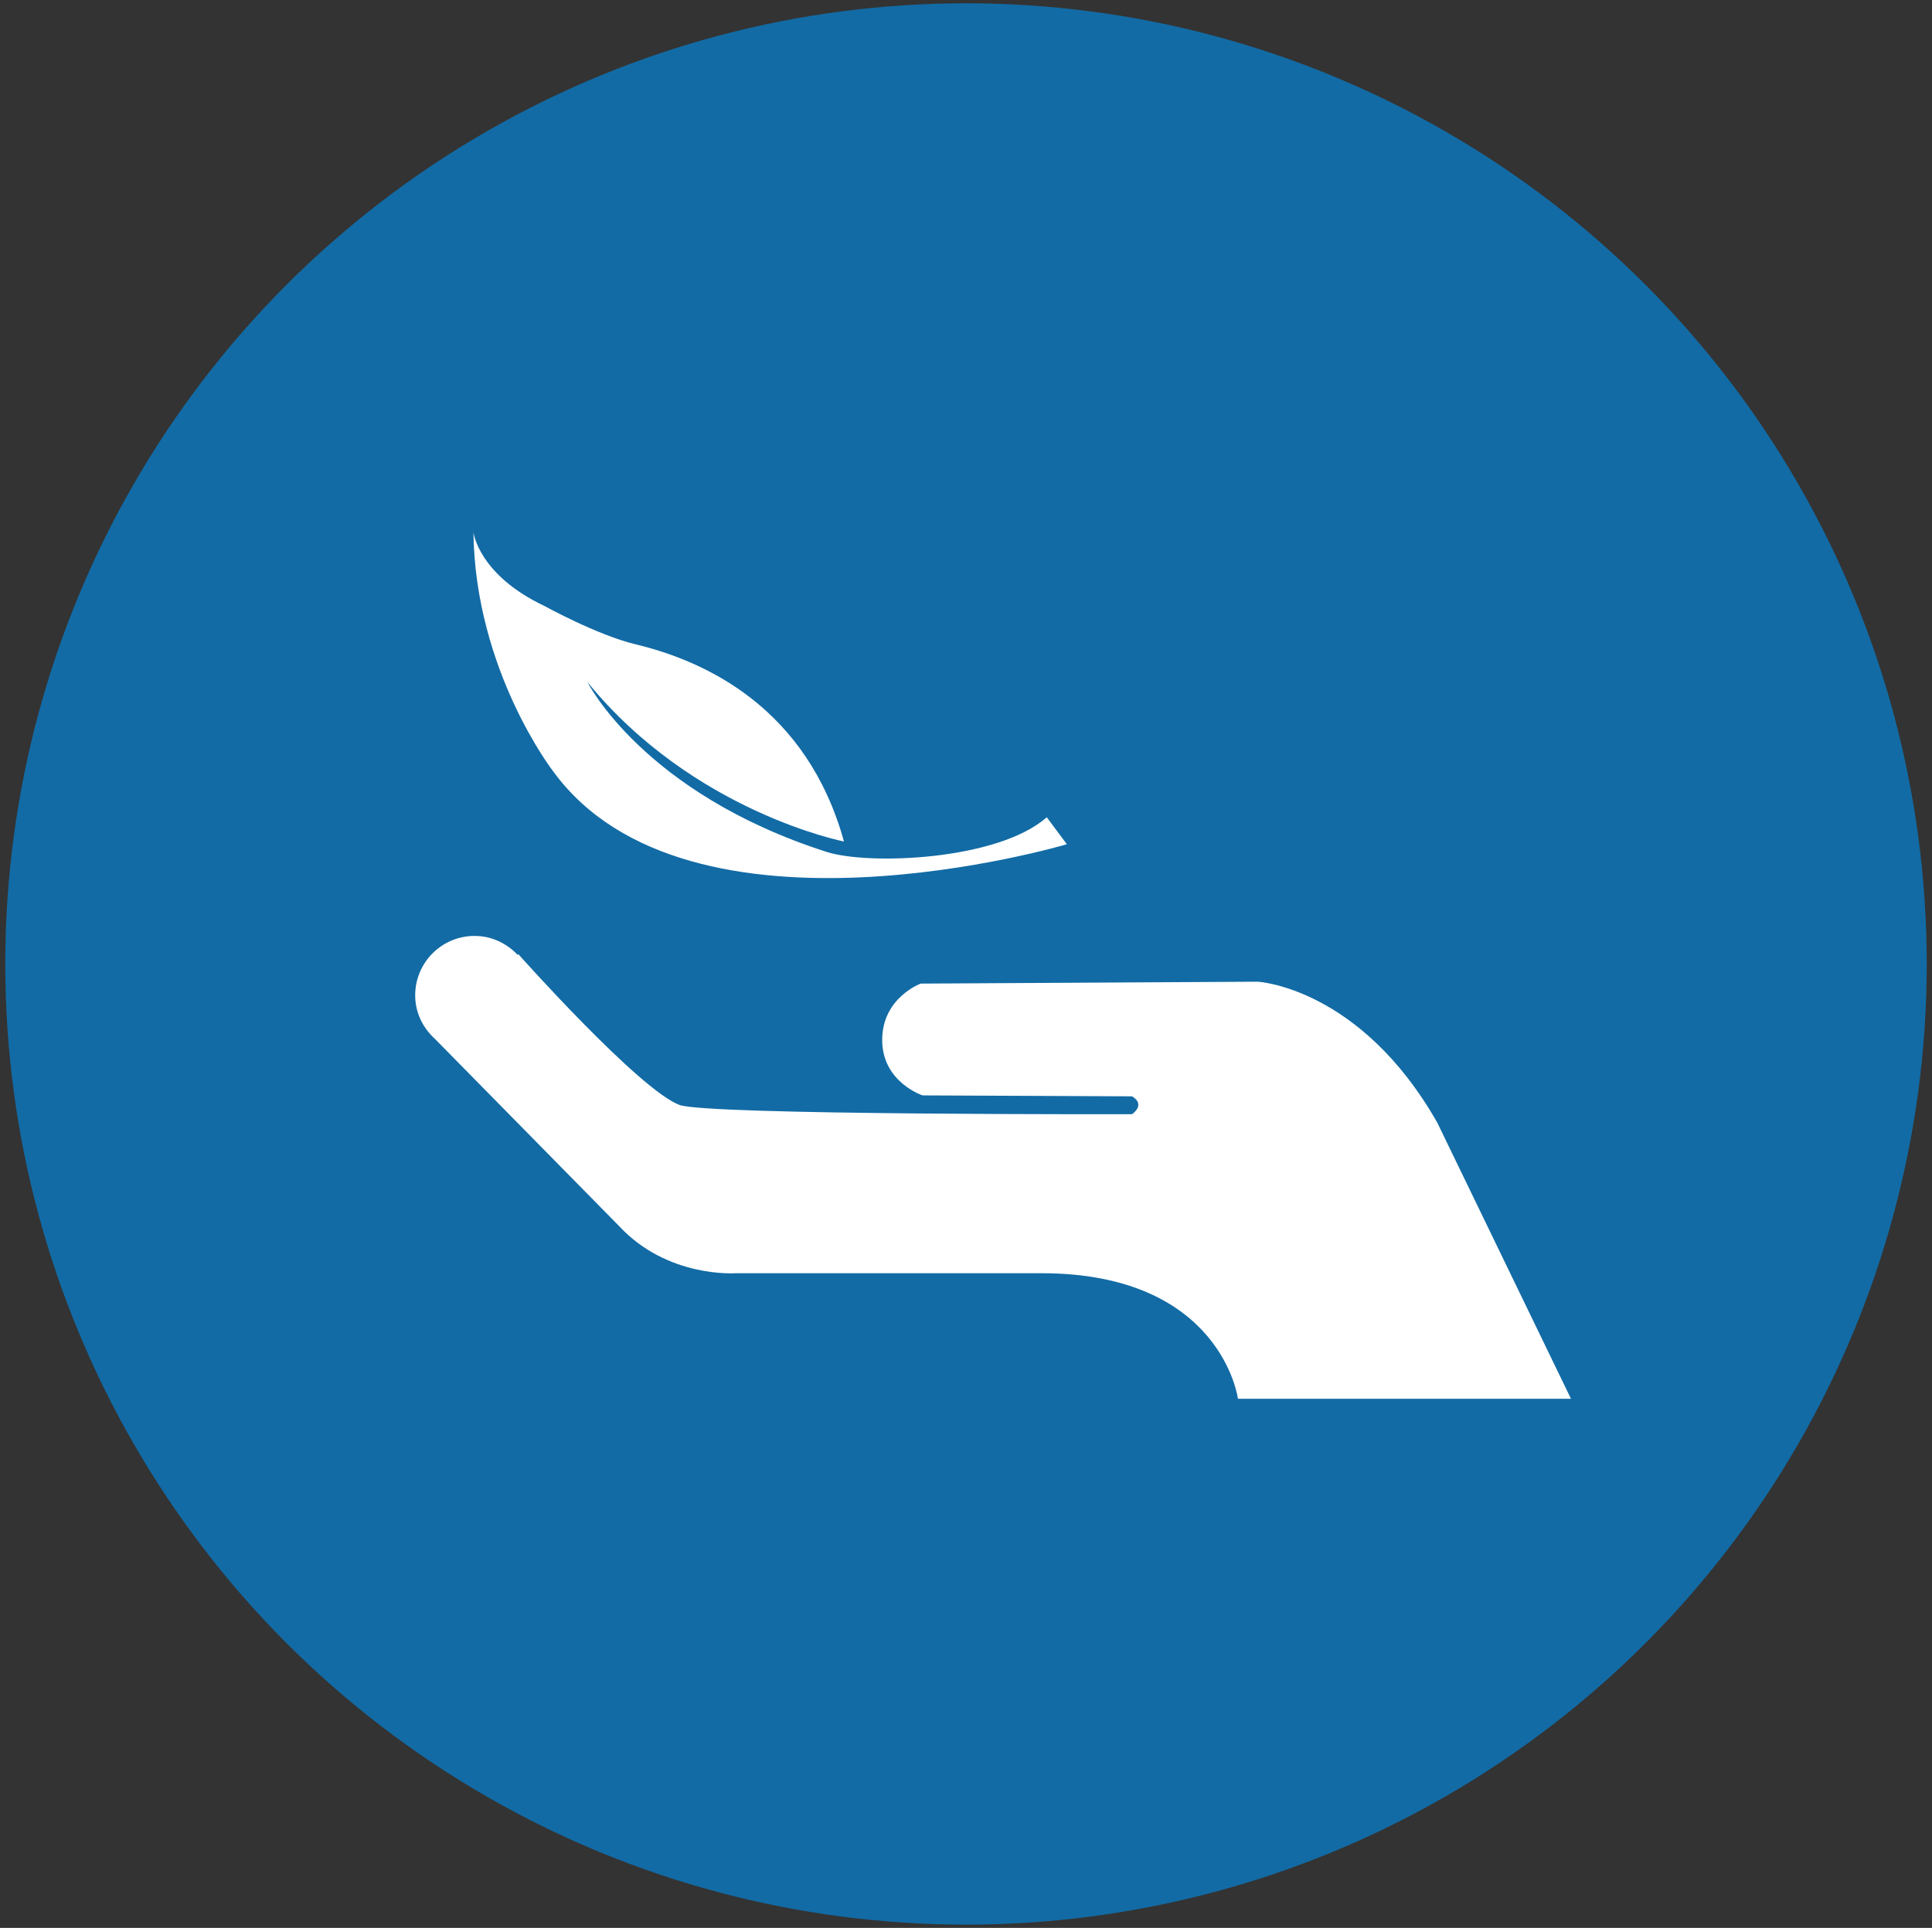
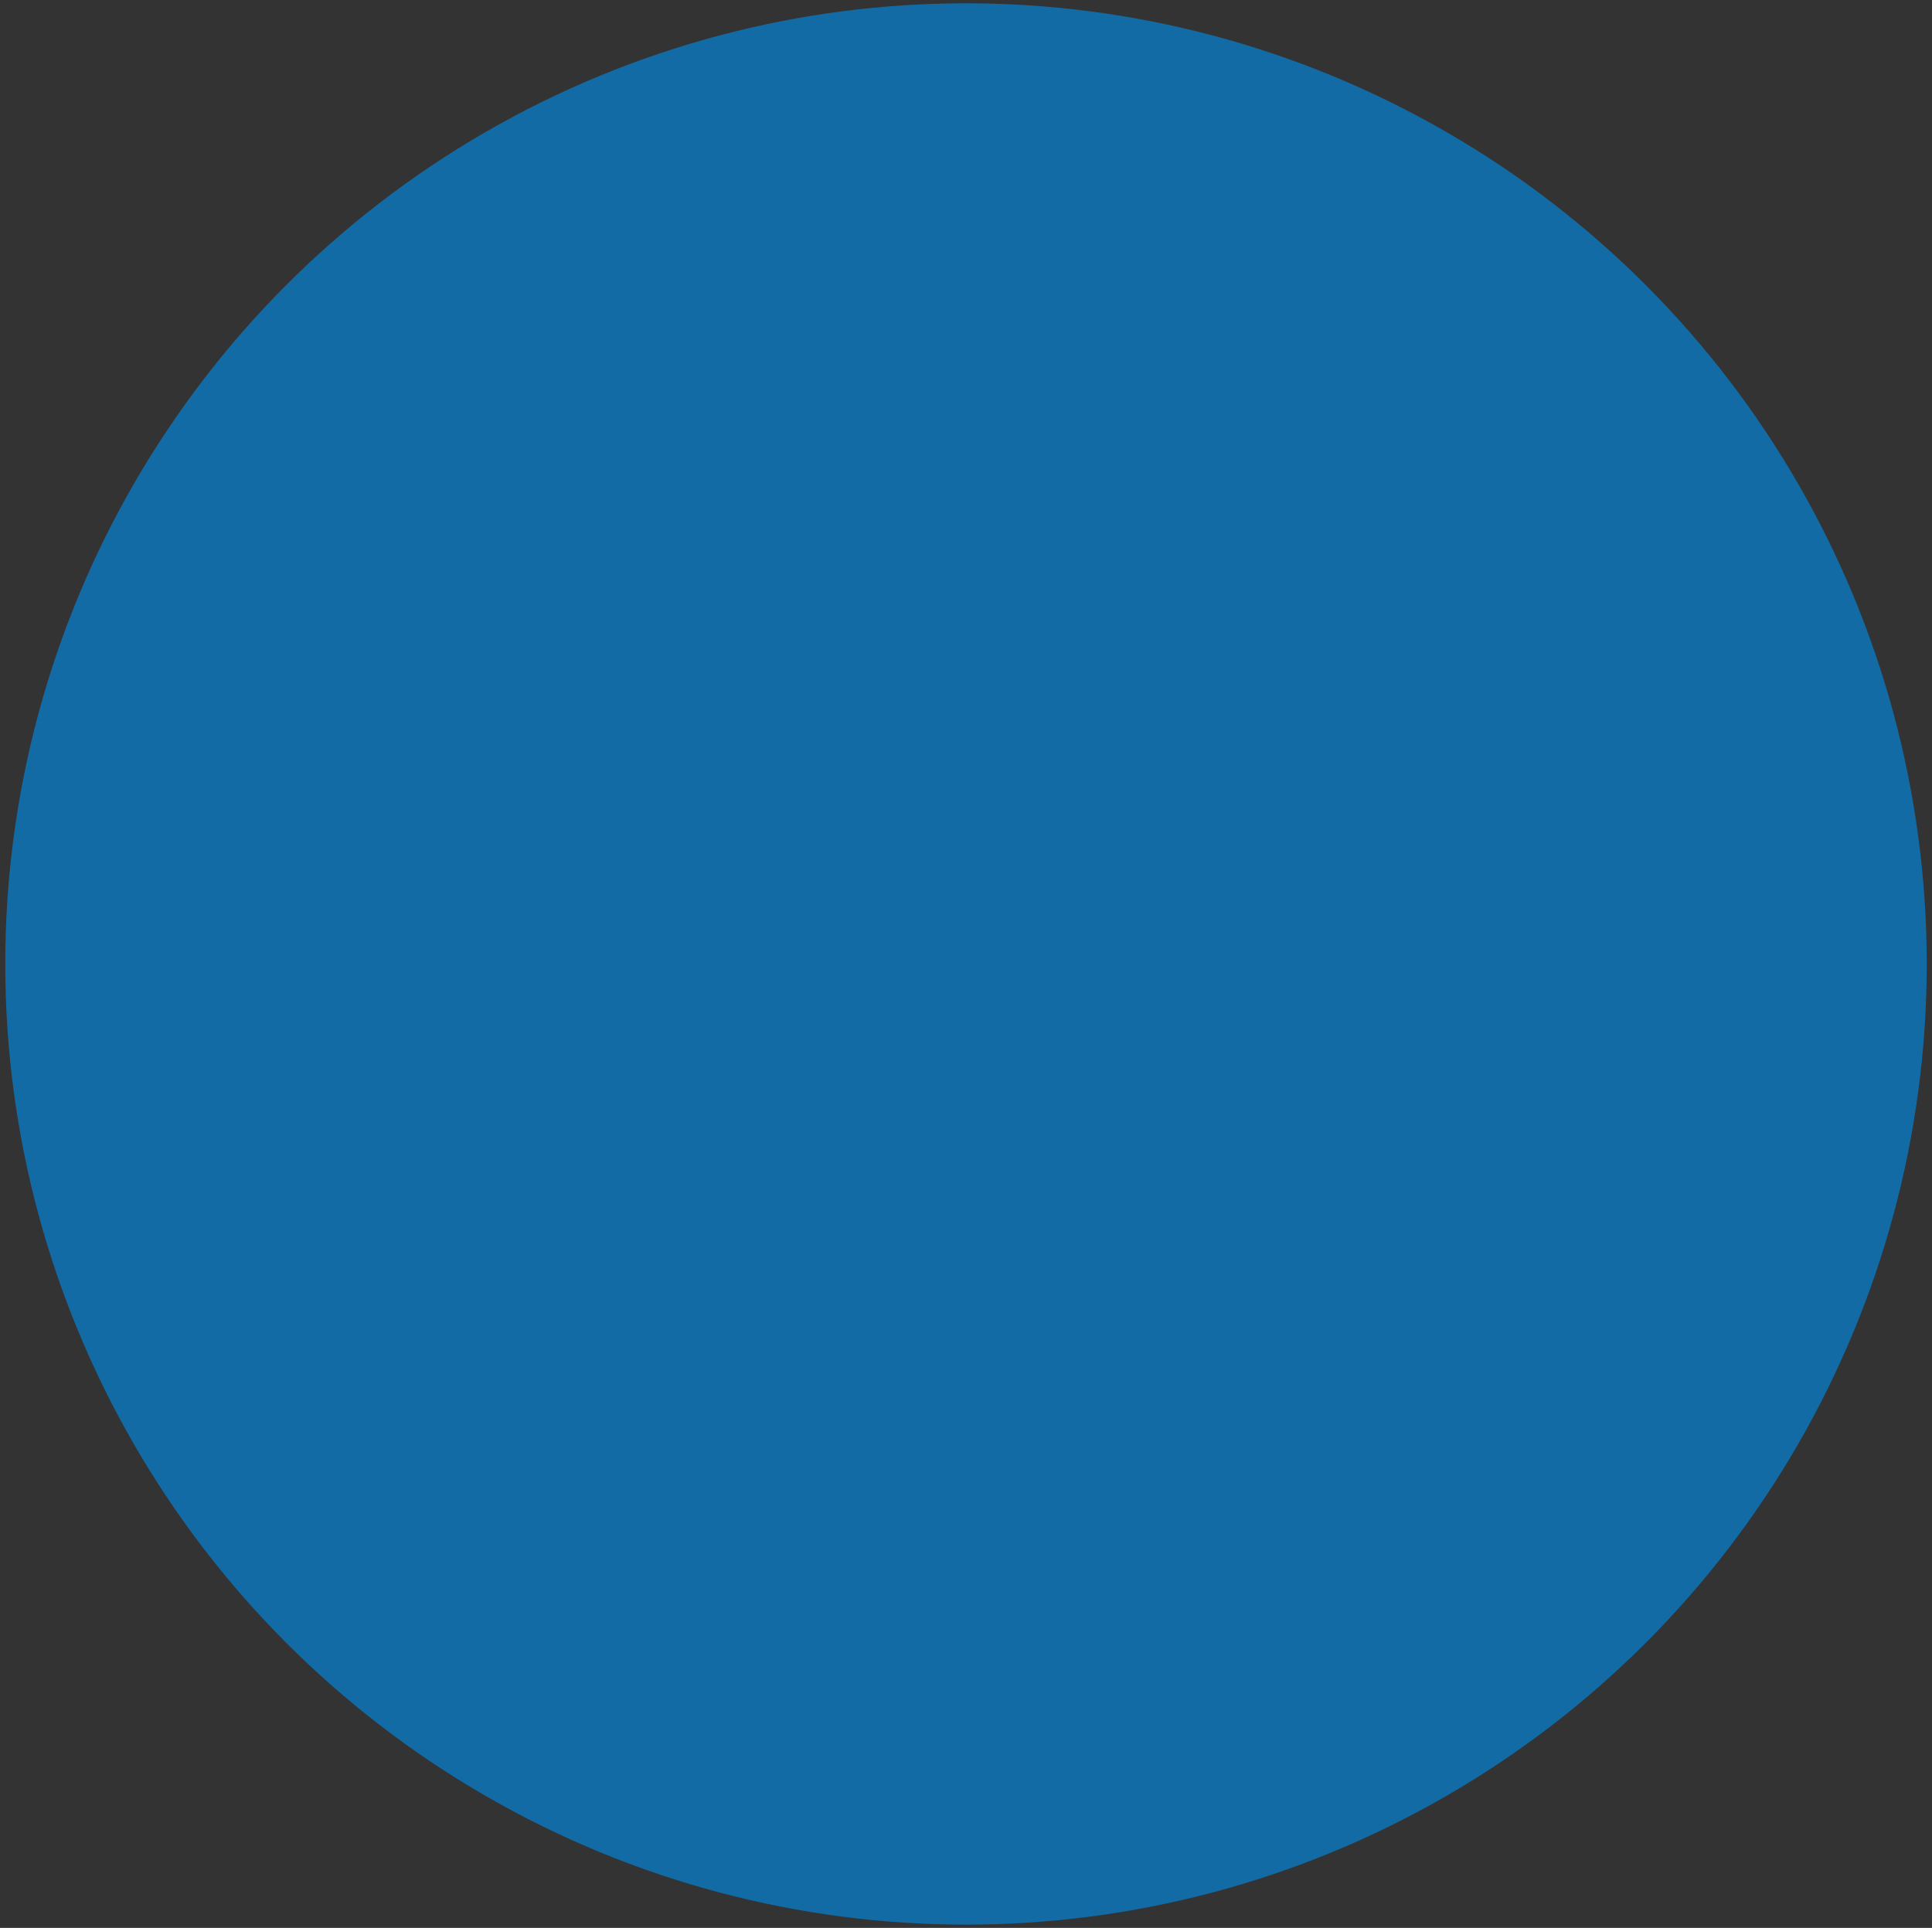
<svg xmlns="http://www.w3.org/2000/svg" version="1.0" id="Capa_1" x="0px" y="0px" width="146.894px" height="146.594px" viewBox="0 0 146.894 146.594" enable-background="new 0 0 146.894 146.594" xml:space="preserve">
  <rect x="0" y="0" width="146.894" height="146.594" fill="#333333" stroke="none" />
  <g>
    <circle fill="#126BA5" cx="73.447" cy="73.297" r="73.047" />
-     <path fill="#FFFFFF" d="M109.279,85.362C103.423,75.076,95.64,74.646,95.64,74.646L70.003,74.79c0,0-2.928,1.071-2.928,4.286   c0,3.214,3.07,4.215,3.07,4.215l15.928,0.071c1.073,0.643,0,1.357,0,1.357s-32.297,0.088-34.409-0.701   C48.593,82.868,39.41,72.553,39.41,72.553l-0.054,0.052c-0.824-0.875-1.977-1.44-3.275-1.44c-2.491,0-4.514,2.023-4.514,4.515   c0,1.322,0.589,2.482,1.496,3.308l13.995,14.226c3.687,3.981,8.868,3.598,8.868,3.598h23.256c13.699,0,14.943,9.548,14.943,9.548   h25.32L109.279,85.362z" />
-     <path fill="#FFFFFF" d="M81.115,64.194c0,0-28.777,8.559-39.056-5.543c0,0-5.93-7.639-6.064-18.183c0,0,0.37,3.223,5.374,5.596   c0,0,4.04,2.229,6.942,2.925c5.335,1.279,13.036,4.819,15.858,14.997c0,0-11.463-2.24-19.505-12.123c0,0,4.215,8.435,18.189,12.915   c3.191,1.022,13.018,0.649,16.735-2.636L81.115,64.194z" />
  </g>
</svg>